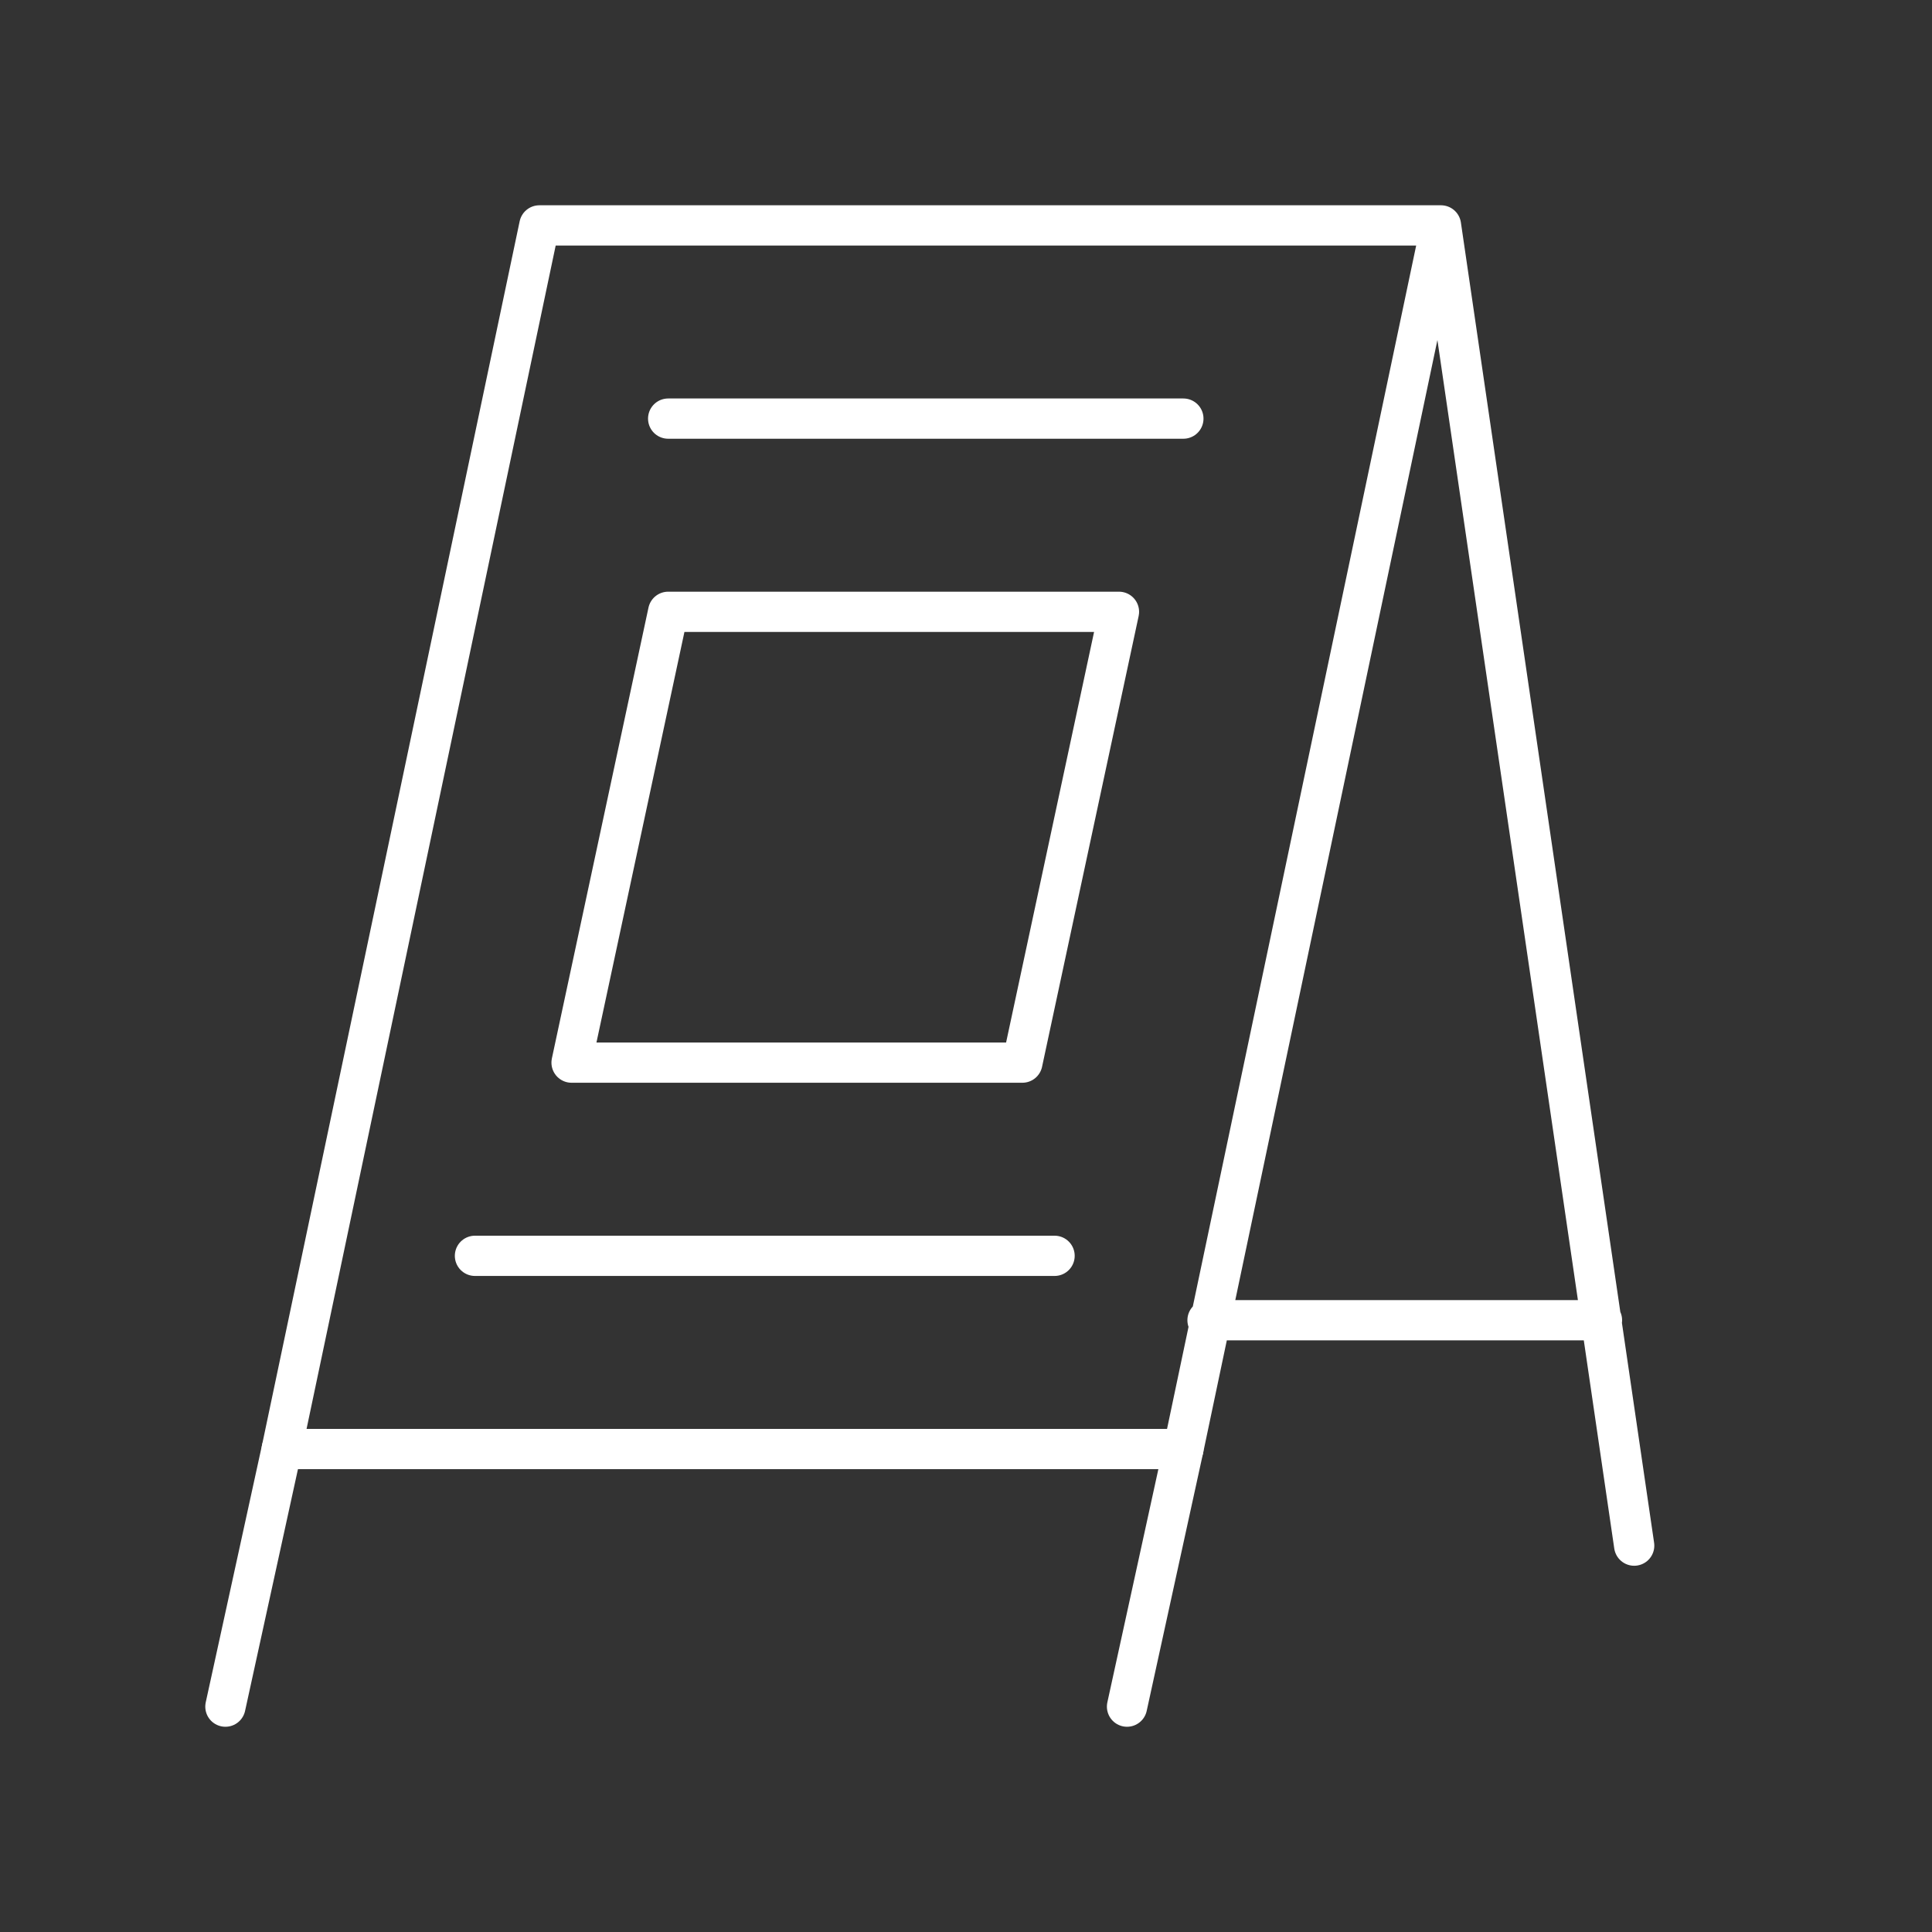
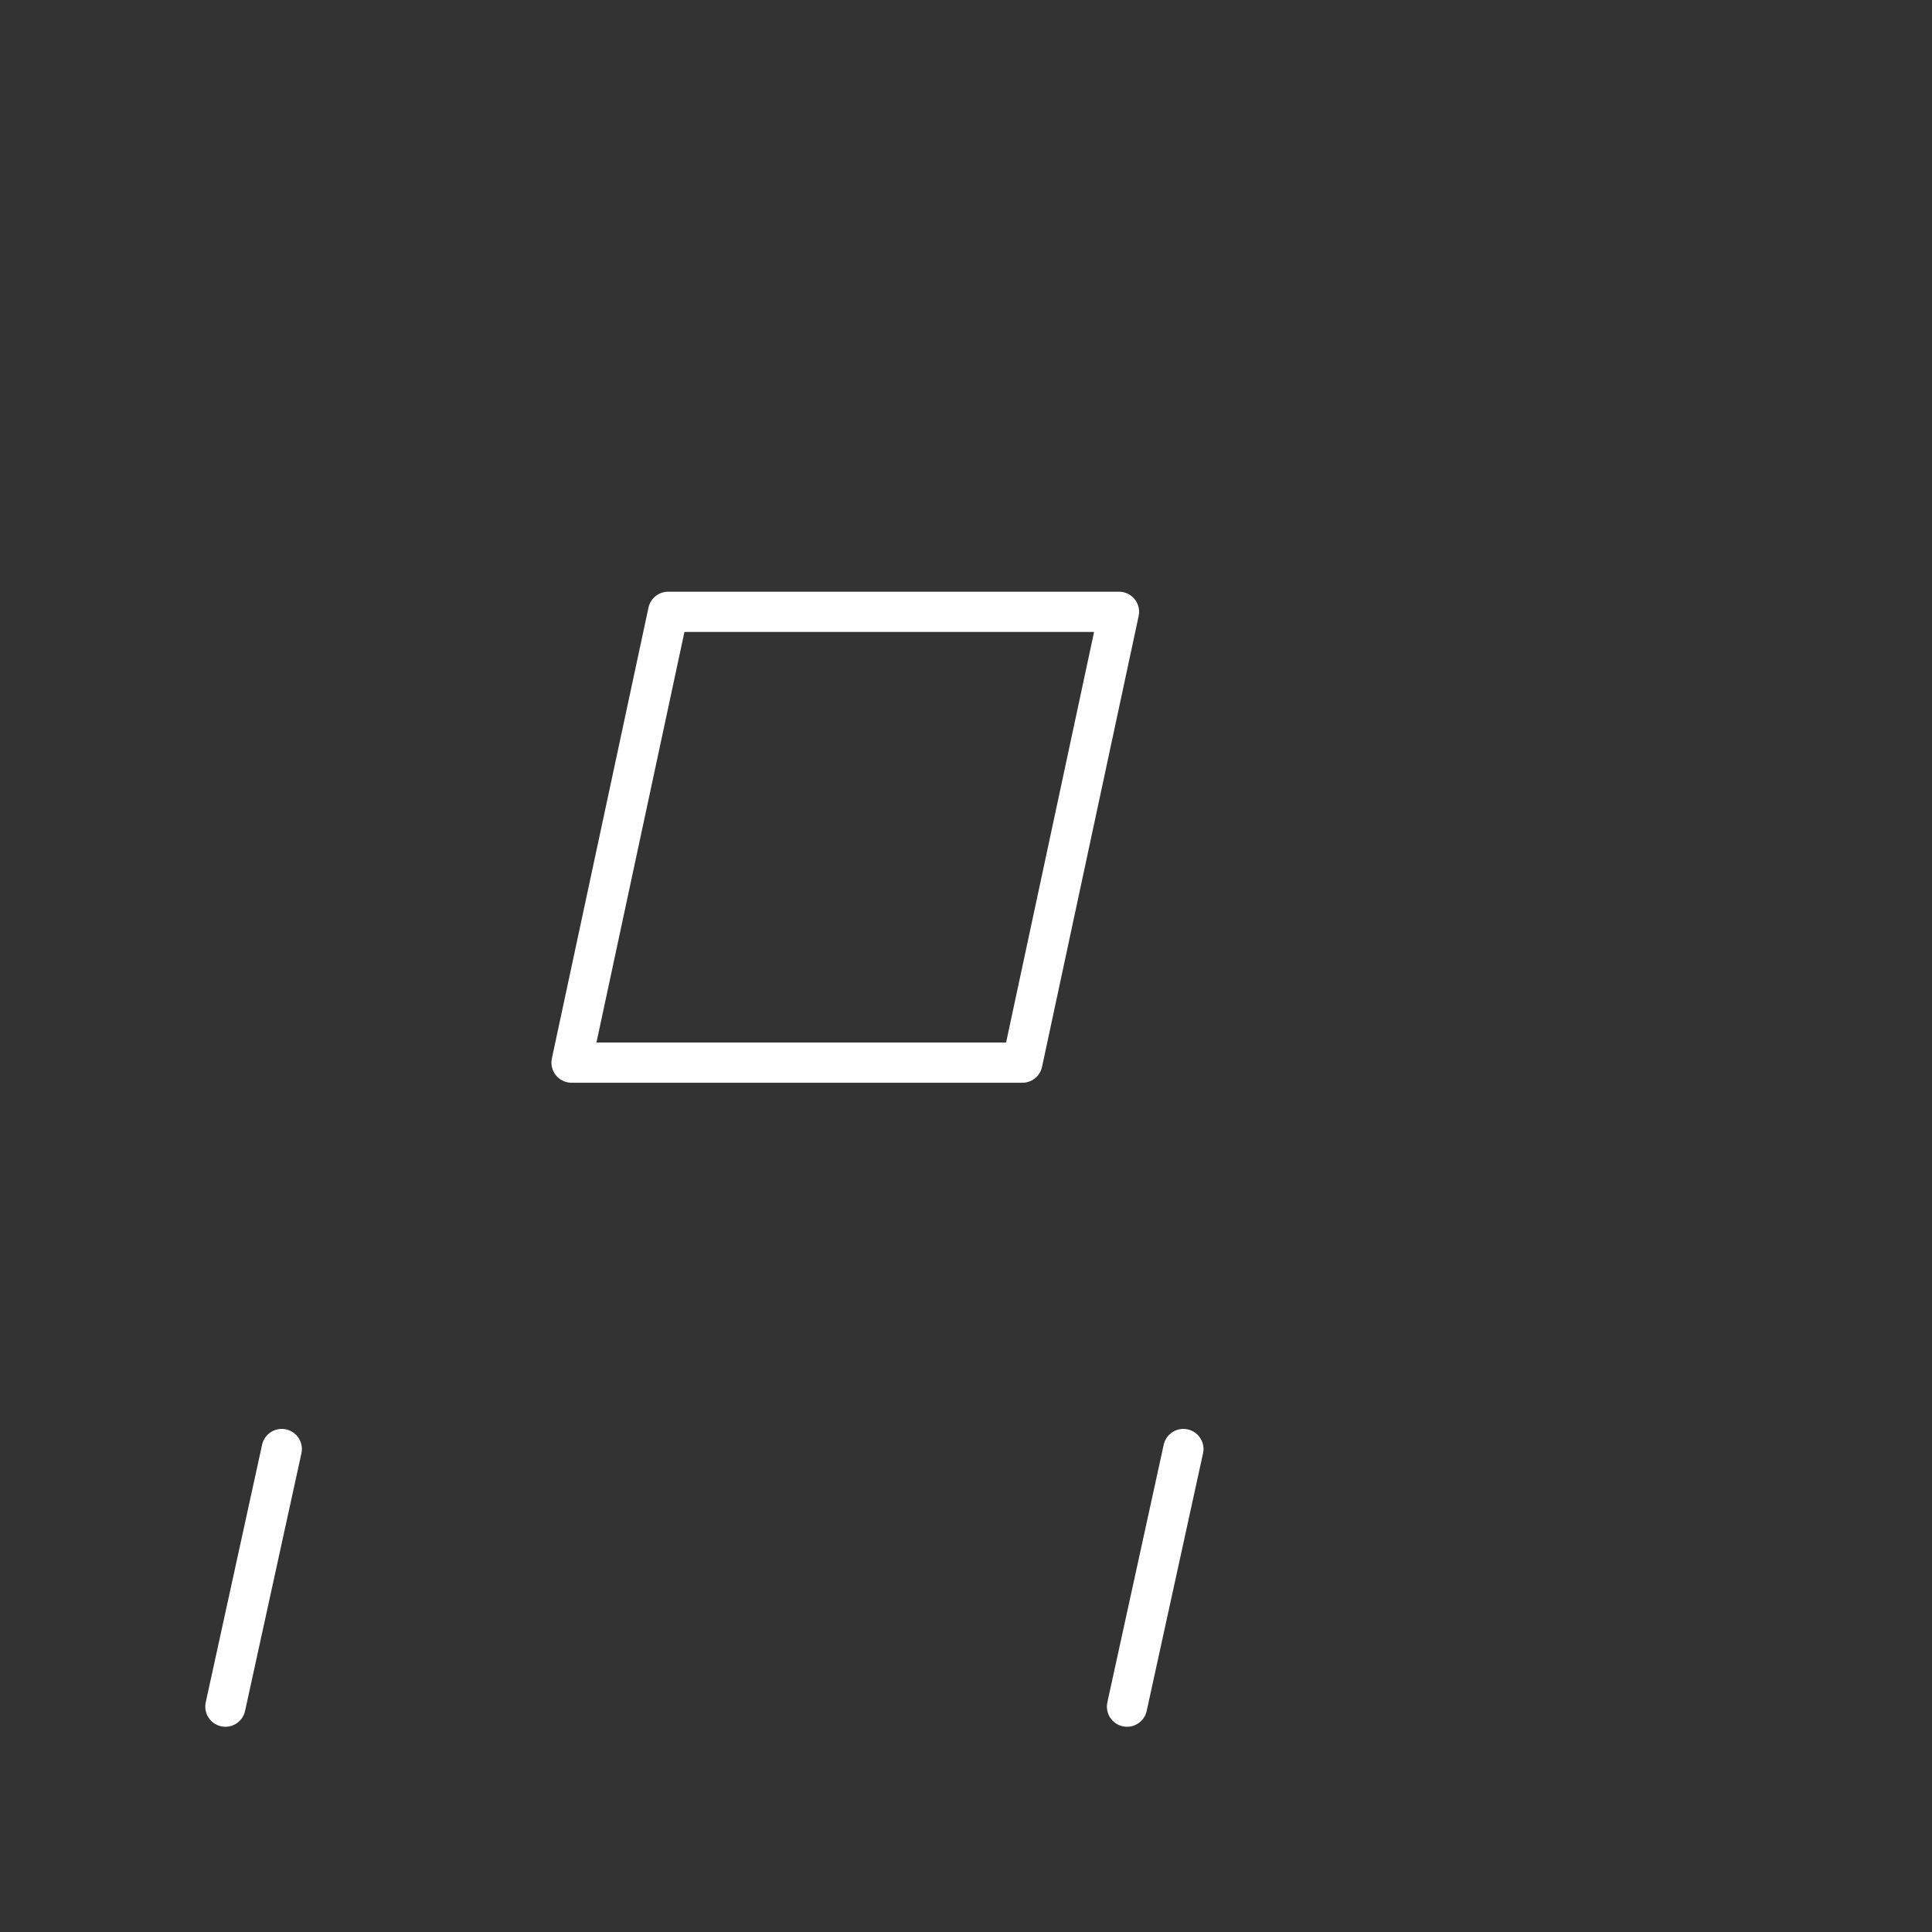
<svg xmlns="http://www.w3.org/2000/svg" version="1.1" id="Layer_1" x="0px" y="0px" viewBox="0 0 400 400" style="enable-background:new 0 0 400 400;" xml:space="preserve">
  <rect x="0" y="0" width="400" height="400" fill="#333333" stroke="none" />
  <style type="text/css">
	.st0{fill:none;stroke:#FFFFFF;stroke-width:0.5;stroke-linecap:round;stroke-linejoin:round;stroke-miterlimit:166.667;}
</style>
  <g transform="matrix(16.667,0,0,16.667,0,0)">
    <g>
-       <path class="st0" d="M14.7,18H3.5L6.7,2.8h11.2L14.7,18z M17.9,2.8l2.4,16.4 M19.9,16.4h-4.9 M8.3,5.2h6.4 M5.9,15.6h7.2" />
      <path class="st0" d="M12.7,13.2H7.1l1.2-5.6h5.6L12.7,13.2z M3.5,18l-0.7,3.2 M14.7,18L14,21.2" />
    </g>
  </g>
</svg>